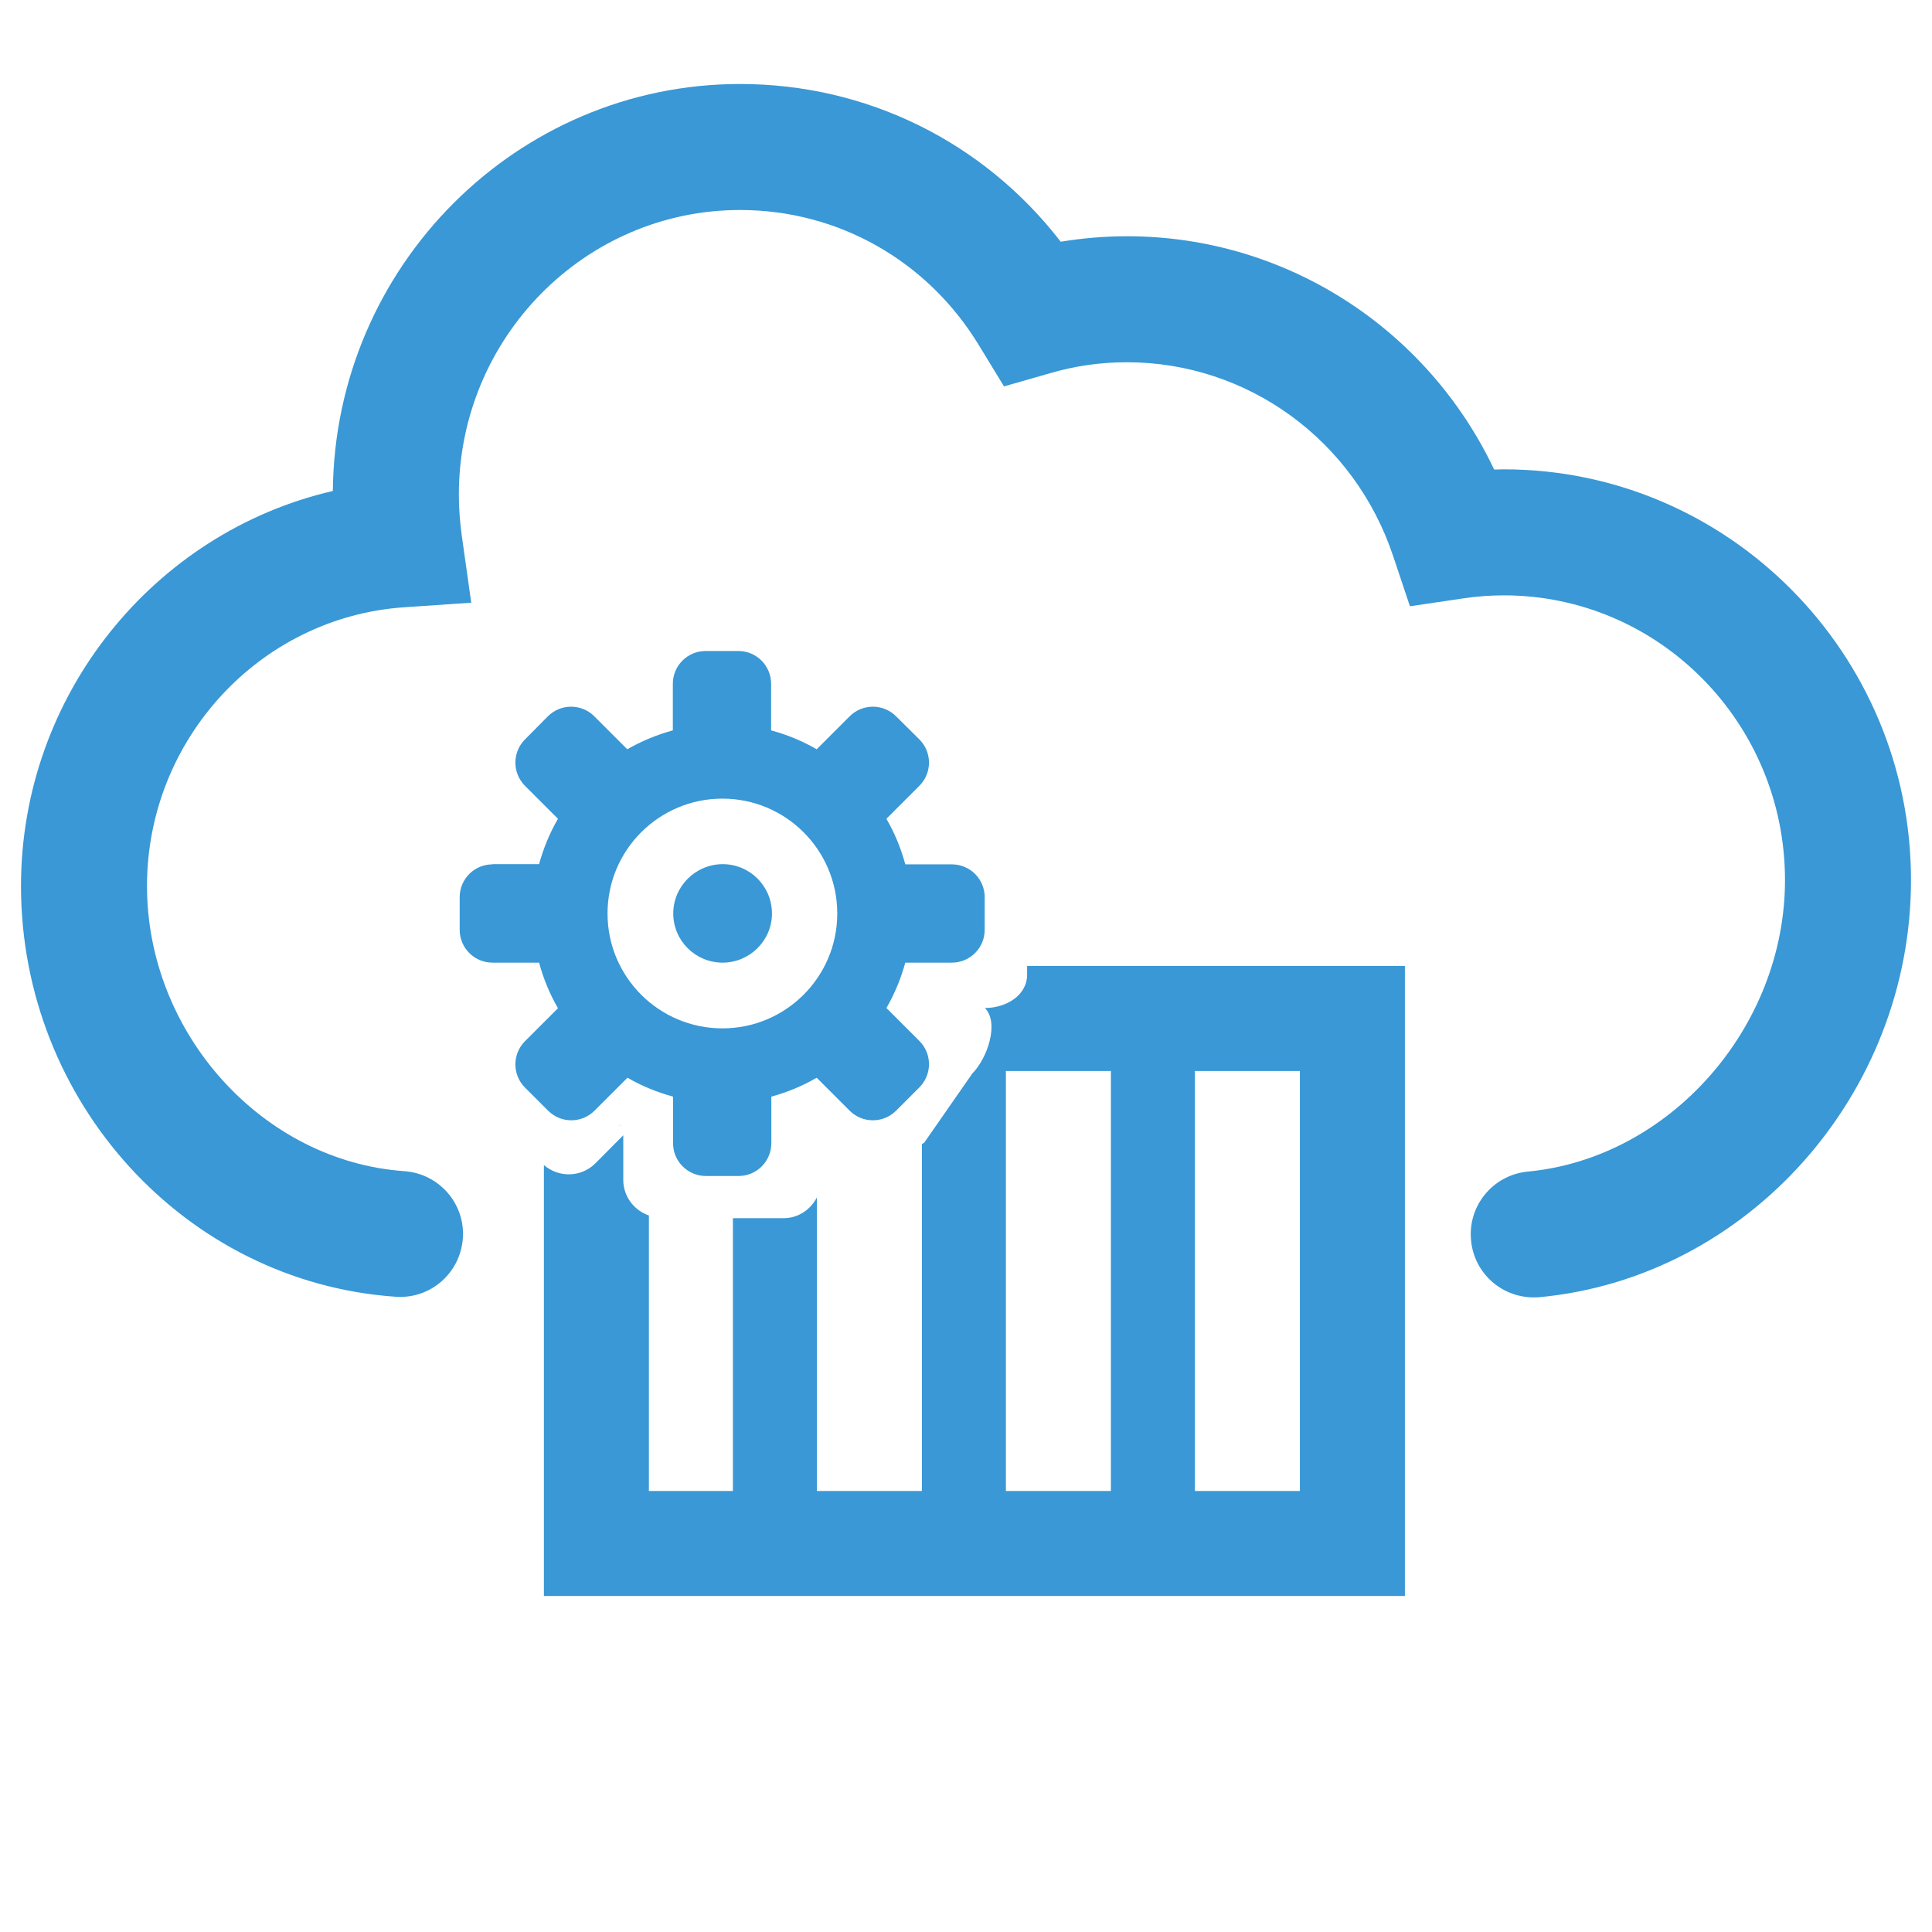
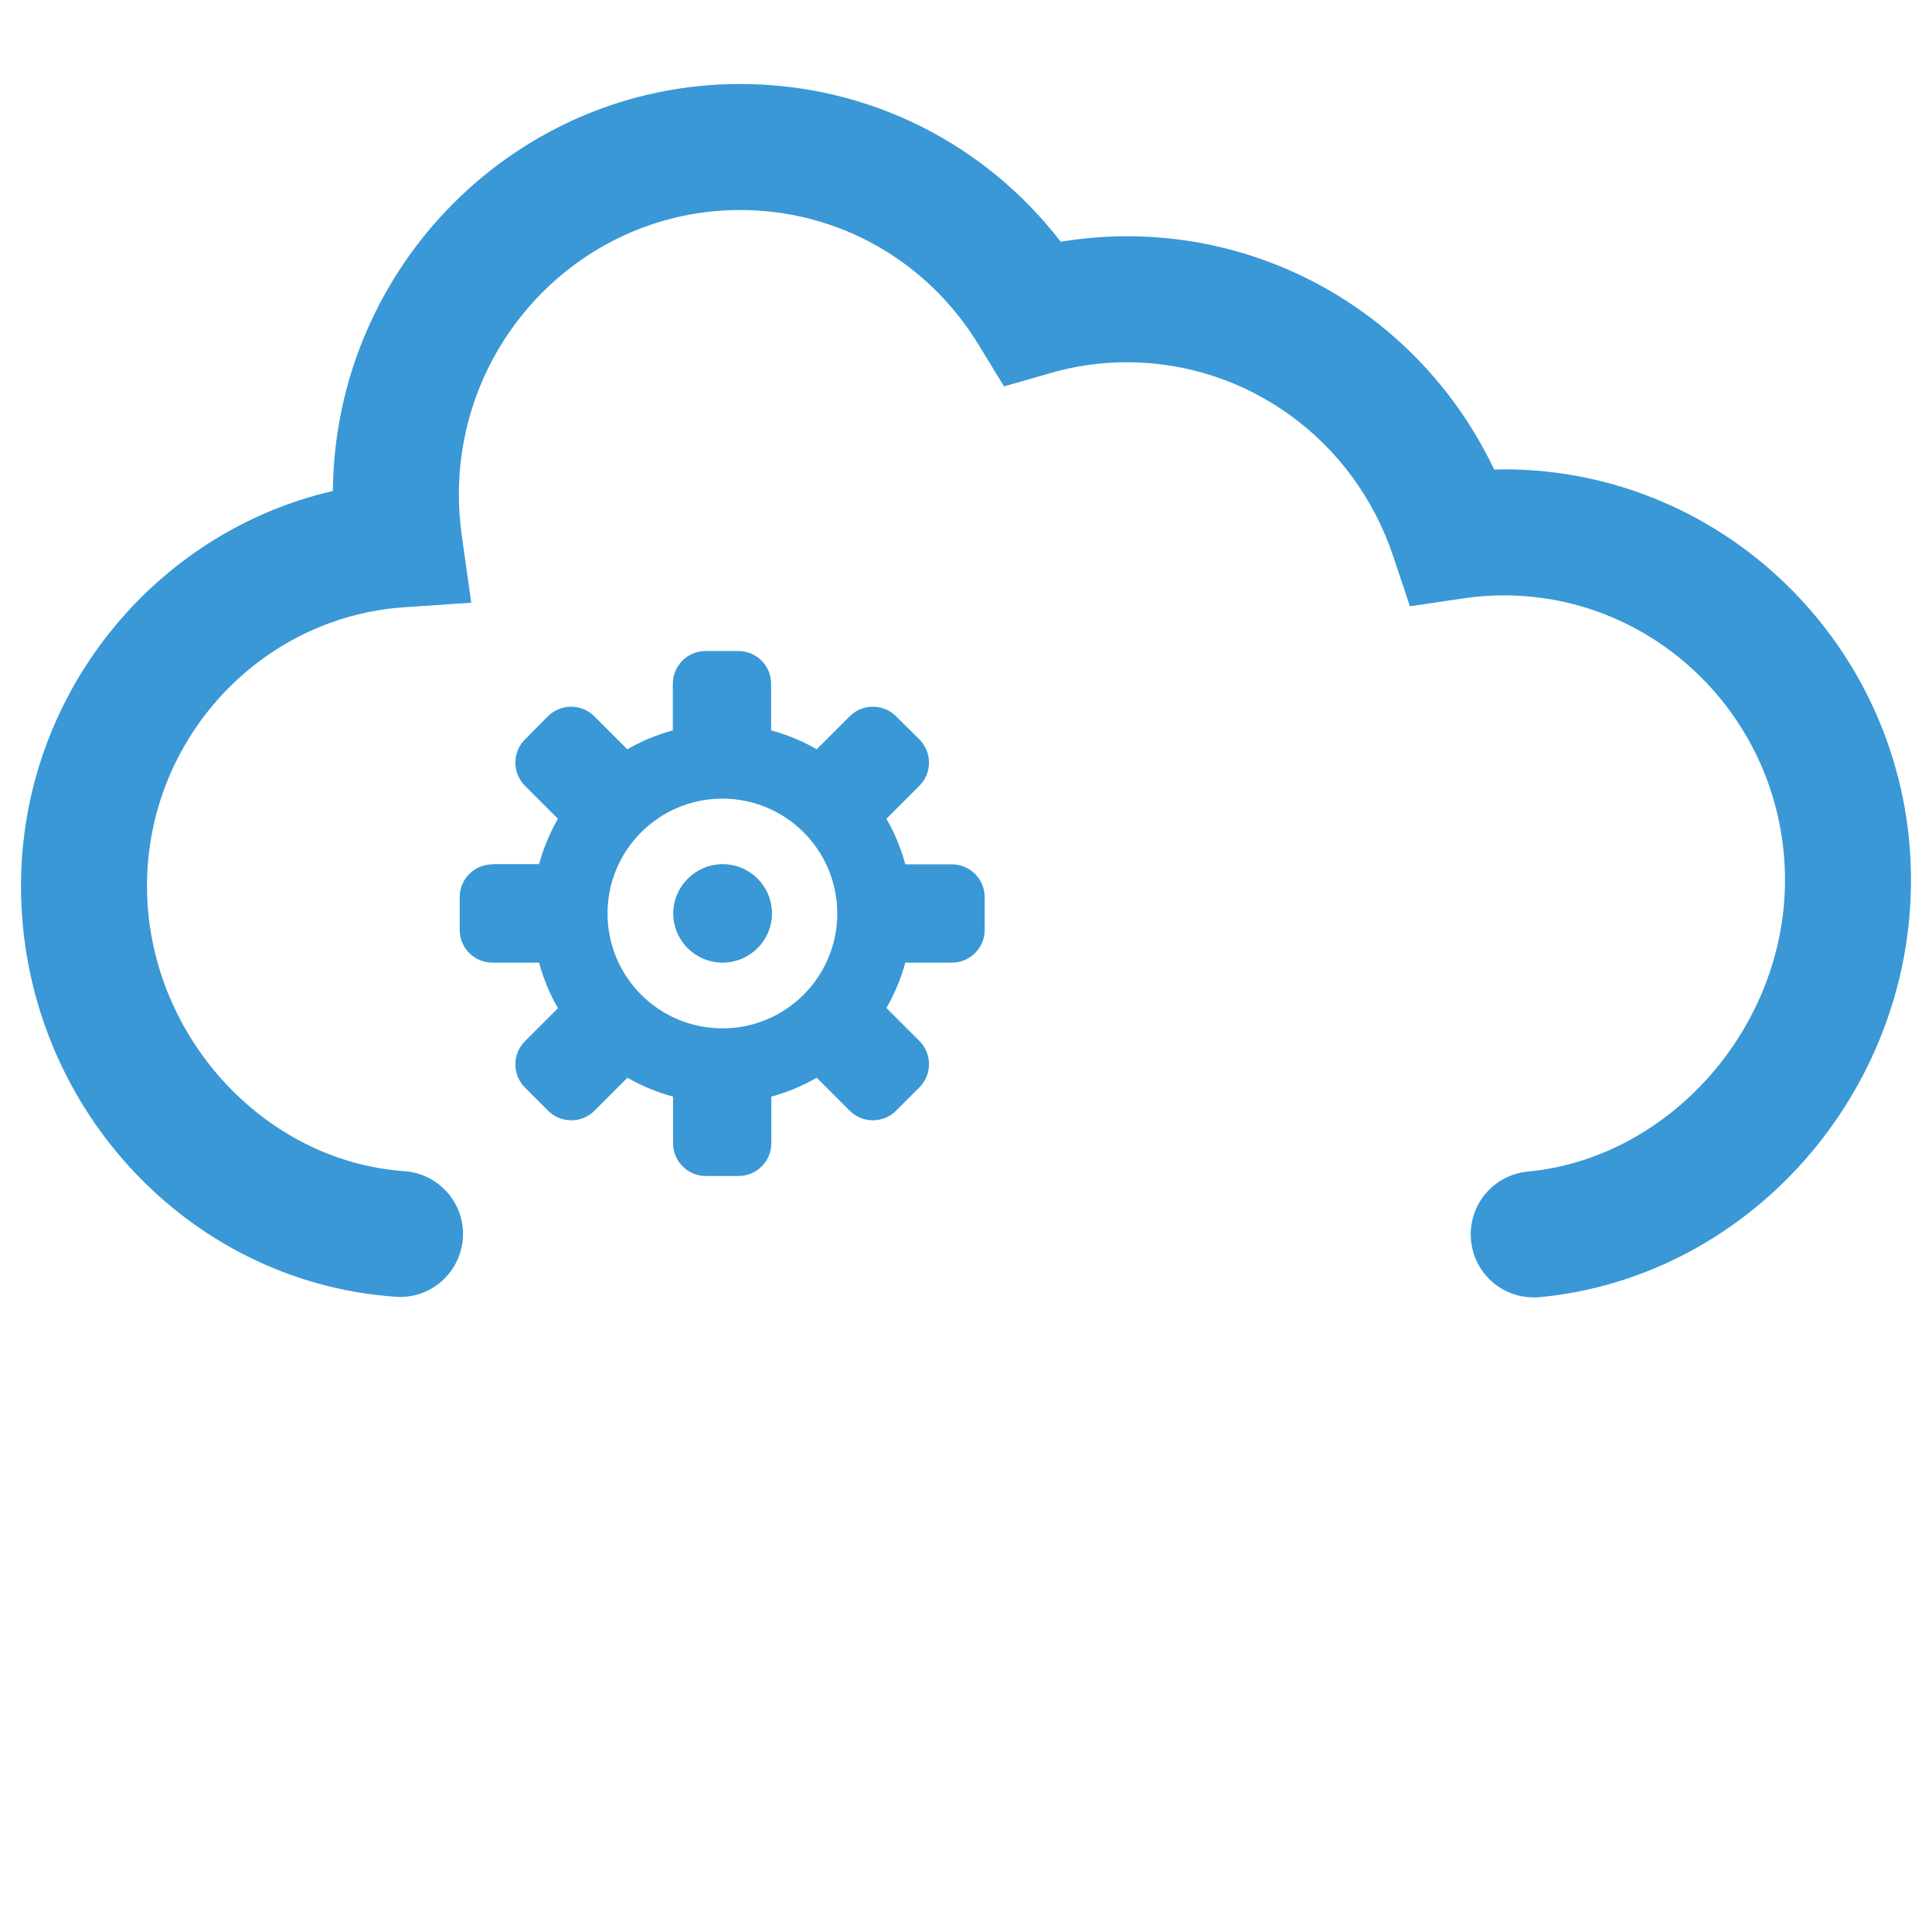
<svg xmlns="http://www.w3.org/2000/svg" version="1.1" id="Layer_1" x="0px" y="0px" viewBox="0 0 92 92" enable-background="new 0 0 92 92" xml:space="preserve">
  <g>
    <path fill="#3998D5" d="M73.03,61.78c-1.53,0-2.84-1.16-2.98-2.72c-0.16-1.65,1.05-3.11,2.7-3.27C79.51,55.15,85,48.93,85,41.91   c0-7.48-6-13.56-13.39-13.56c-0.65,0-1.31,0.05-1.97,0.15l-2.5,0.37l-0.8-2.39c-1.84-5.52-6.93-9.23-12.68-9.23   c-1.23,0-2.46,0.17-3.65,0.52l-2.2,0.63l-1.19-1.95C44.17,12.41,39.91,10,35.24,10c-7.38,0-13.39,6.08-13.39,13.56   c0,0.64,0.05,1.29,0.14,1.95l0.45,3.19l-3.22,0.22C12.37,29.4,7,35.22,7,42.19c0,7.02,5.5,13.11,12.26,13.58   c1.65,0.12,2.9,1.55,2.78,3.2s-1.54,2.9-3.2,2.78C8.83,61.06,1,52.47,1,42.19c0-9.08,6.32-16.84,14.85-18.81   C15.95,12.68,24.61,4,35.24,4c6.05,0,11.61,2.77,15.27,7.51c1.05-0.17,2.1-0.26,3.16-0.26c7.54,0,14.29,4.38,17.48,11.11   c0.15,0,0.31-0.01,0.46-0.01C82.3,22.35,91,31.12,91,41.91c0,10.2-7.77,18.92-17.68,19.86C73.22,61.78,73.13,61.78,73.03,61.78z" />
  </g>
-   <path fill-rule="evenodd" clip-rule="evenodd" fill="#3998D5" d="M25.9,76V55.48c0.71,0.61,1.77,0.59,2.45-0.08l1.33-1.34v2.13  c0,0.79,0.52,1.45,1.22,1.69V71h4V58.01h2.41c0.7,0,1.29-0.41,1.59-0.99V71h5V54.48c0.04-0.03,0.09-0.04,0.12-0.08l2.28-3.28  c0.71-0.71,1.3-2.41,0.6-3.12c1,0,2.01-0.59,2.01-1.59V46H66.9v30H25.9L25.9,76z M52.9,51h-5v20h5V51L52.9,51z M61.9,51h-5v20h5V51  L61.9,51z M29.68,53.63L29.68,53.63C29.45,53.58,29.33,53.53,29.68,53.63L29.68,53.63z" />
  <path fill-rule="evenodd" clip-rule="evenodd" fill="#3998D5" d="M28.93,43.5c0-3.02,2.45-5.47,5.47-5.47  c3.02,0,5.47,2.45,5.47,5.47c0,3.02-2.45,5.47-5.47,5.47C31.38,48.97,28.93,46.52,28.93,43.5L28.93,43.5z M23.45,41.16  c-0.86,0-1.56,0.7-1.56,1.56v1.56c0,0.86,0.7,1.56,1.56,1.56h2.22c0.21,0.77,0.51,1.5,0.9,2.17L25,49.58c-0.61,0.61-0.61,1.6,0,2.21  l1.1,1.1c0.61,0.61,1.6,0.61,2.21,0l1.57-1.57c0.67,0.39,1.4,0.69,2.17,0.9v2.22c0,0.86,0.7,1.56,1.56,1.56h1.56  c0.86,0,1.56-0.7,1.56-1.56v-2.22c0.77-0.21,1.49-0.51,2.16-0.9l1.57,1.57c0.61,0.61,1.6,0.61,2.21,0l1.11-1.11  c0.61-0.61,0.61-1.6,0-2.21l-1.57-1.57c0.39-0.67,0.69-1.4,0.9-2.16h2.22c0.86,0,1.56-0.7,1.56-1.56v-1.56  c0-0.86-0.7-1.56-1.56-1.56h-2.22c-0.21-0.77-0.51-1.5-0.9-2.17l1.57-1.57c0.61-0.61,0.61-1.6,0-2.21l-1.11-1.1  c-0.61-0.61-1.6-0.61-2.21,0l-1.57,1.57c-0.67-0.39-1.4-0.69-2.17-0.9v-2.22c0-0.86-0.7-1.56-1.56-1.56h-1.56  c-0.86,0-1.56,0.7-1.56,1.56v2.22c-0.77,0.21-1.49,0.51-2.17,0.9l-1.57-1.57c-0.61-0.61-1.6-0.61-2.21,0L25,35.21  c-0.61,0.61-0.61,1.6,0,2.21l1.57,1.57c-0.39,0.67-0.69,1.4-0.9,2.16H23.45L23.45,41.16z M32.06,43.5c0,1.29,1.05,2.34,2.35,2.34  c1.29,0,2.35-1.05,2.35-2.34c0-1.3-1.05-2.35-2.35-2.35C33.11,41.16,32.06,42.21,32.06,43.5L32.06,43.5z" />
</svg>